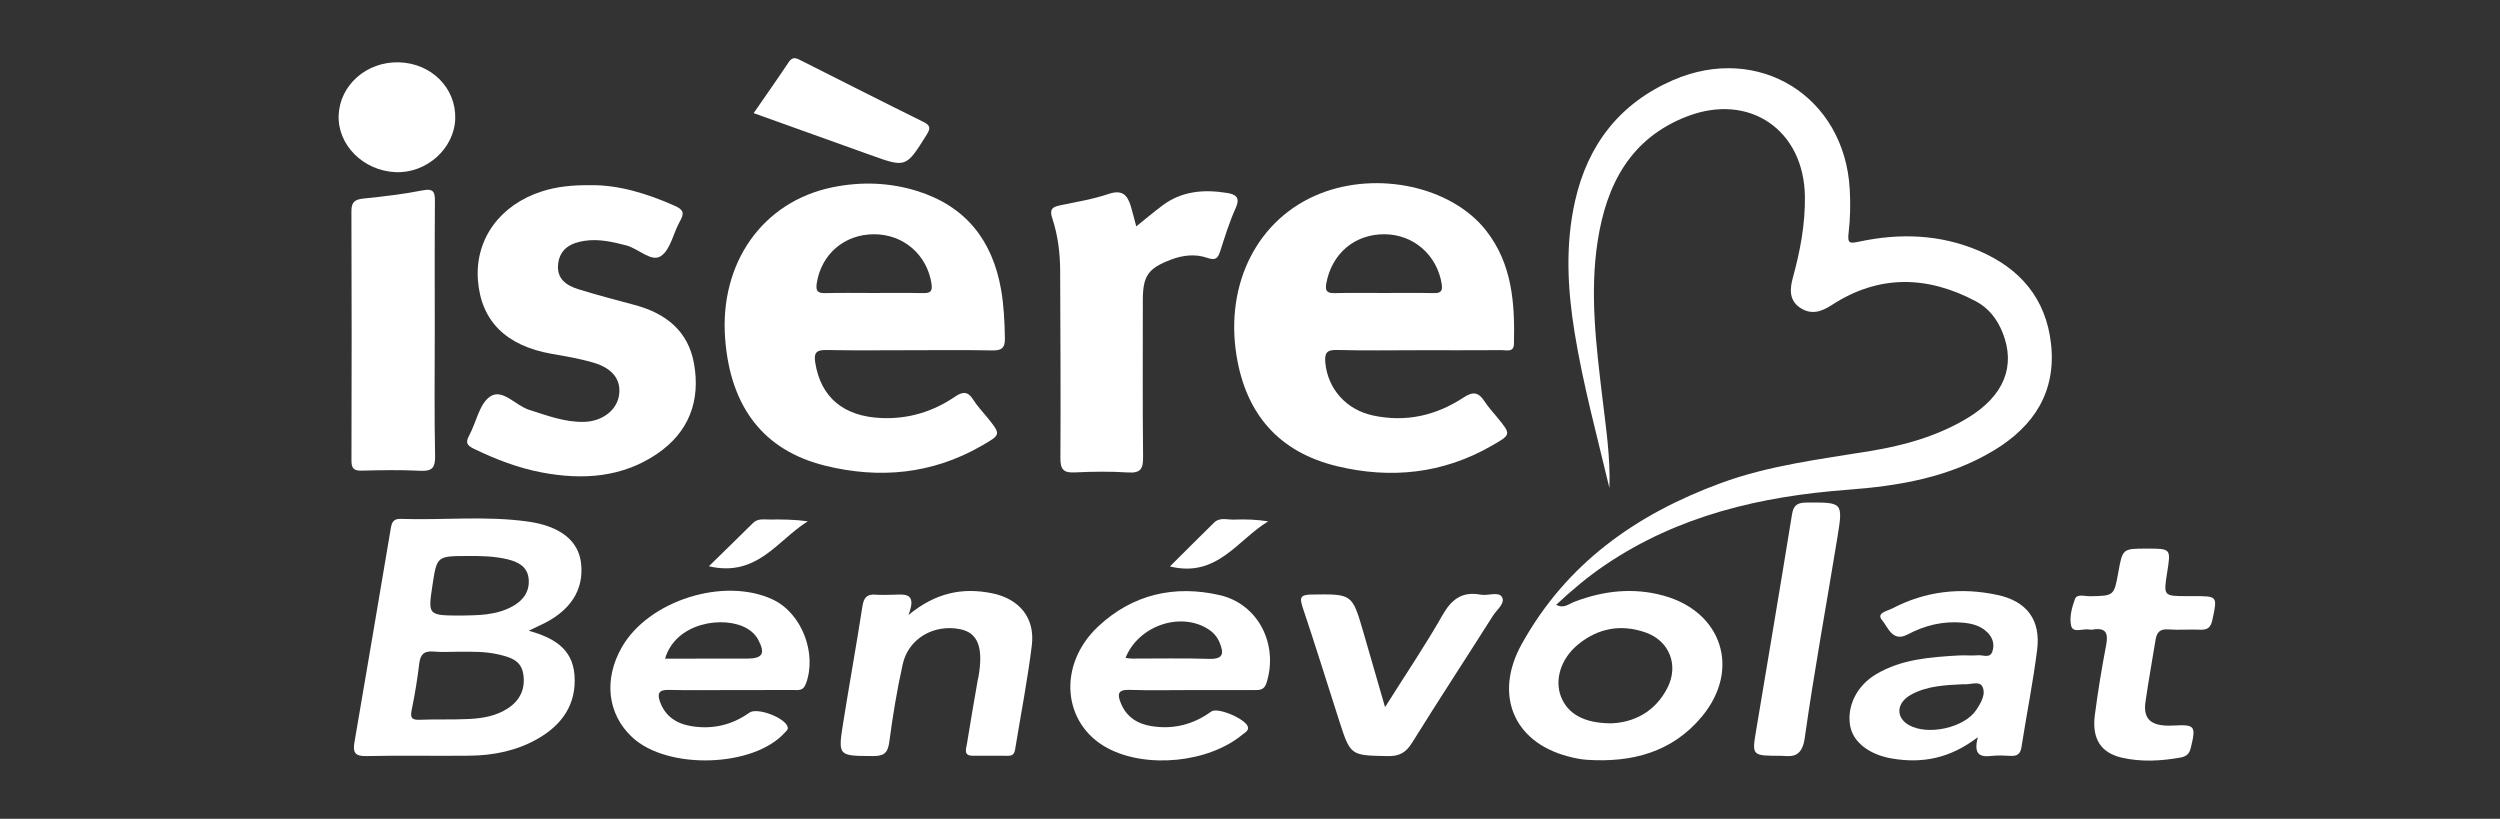
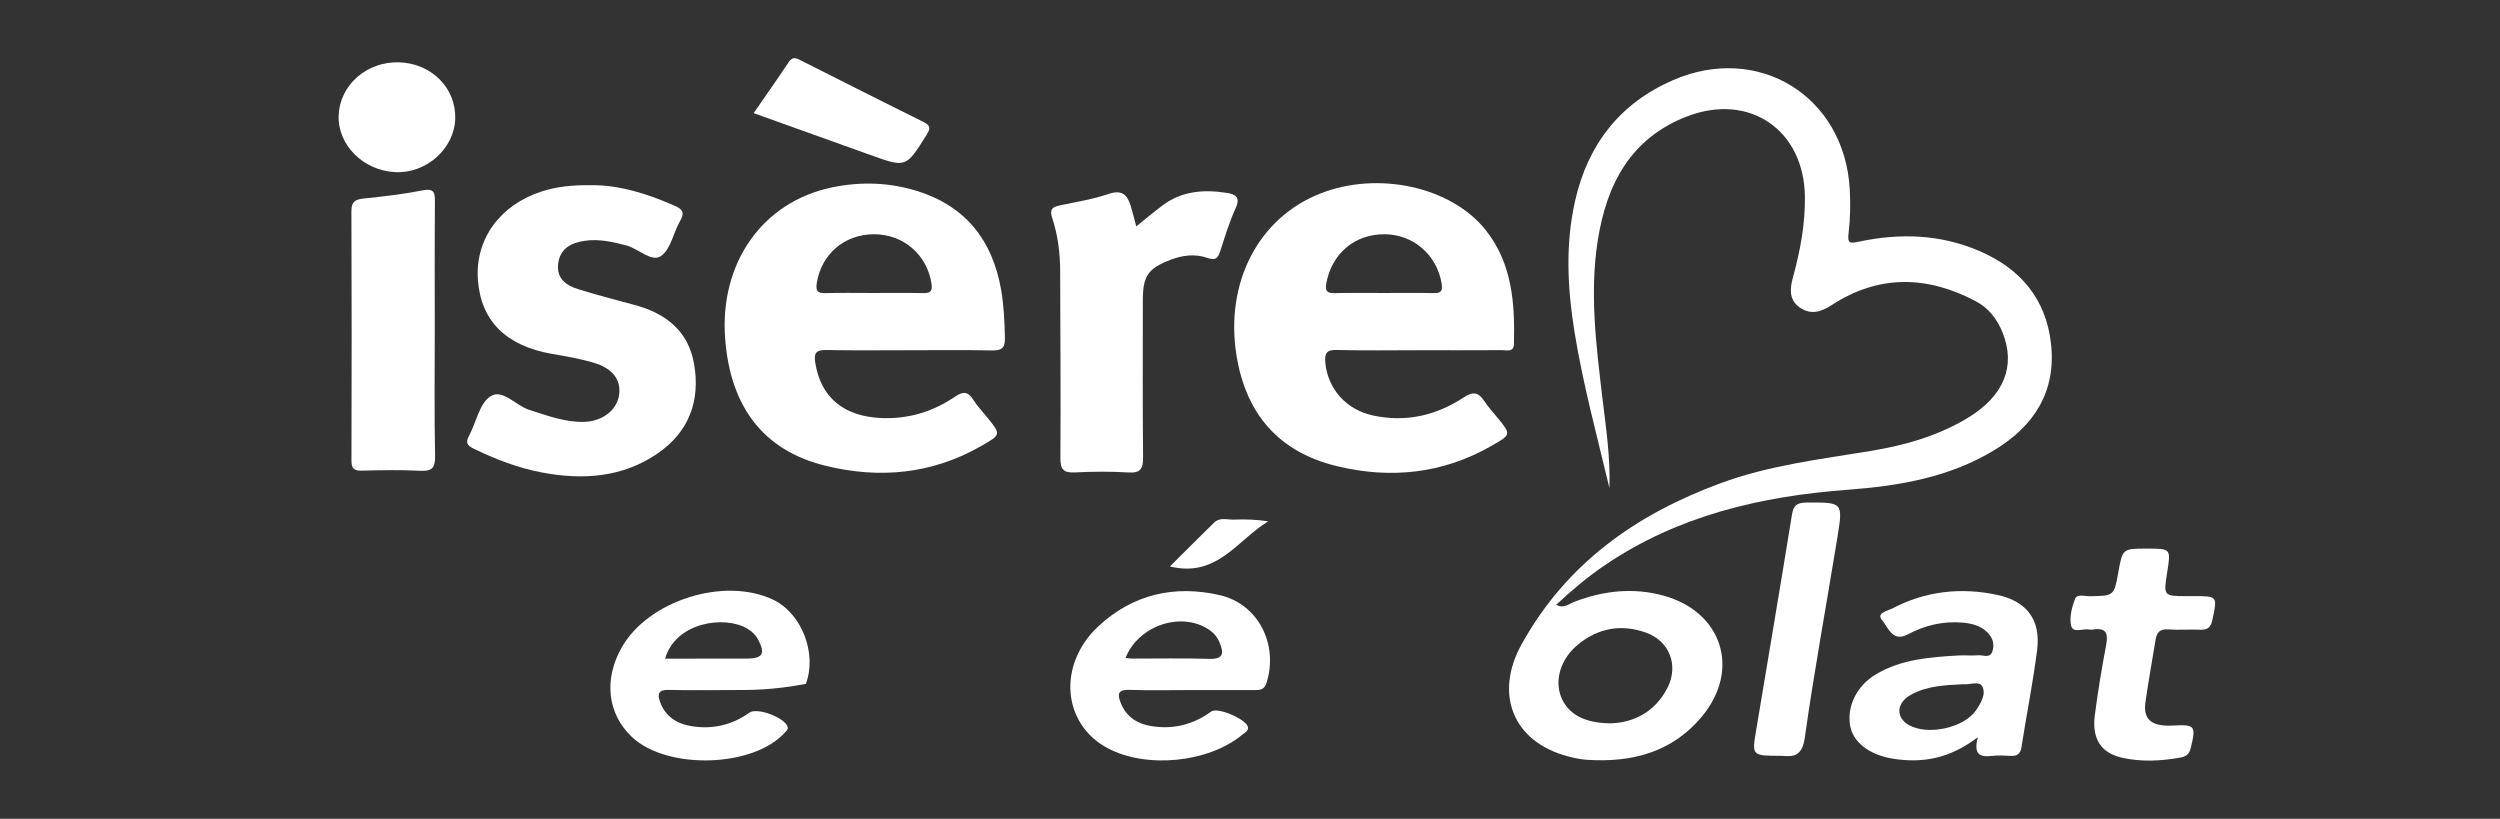
<svg xmlns="http://www.w3.org/2000/svg" version="1.1" id="Calque_1" x="0px" y="0px" viewBox="0 0 621.571 203.571" style="enable-background:new 0 0 621.571 203.571;" xml:space="preserve">
  <rect x="0" y="0" width="621.571" height="203.571" fill="#333333" stroke="none" />
  <style type="text/css">
	.st0{fill:#FFFFFF;}
</style>
  <g>
    <path class="st0" d="M400.14,121.316c-3.042-12.848-6.526-25.57-8.643-38.603c-1.775-10.925-2.352-21.83,0.108-32.744   c3.161-14.02,11.125-24.274,24.31-30.022c21.285-9.278,42.689,3.98,43.982,27.088c0.201,3.6,0.15,7.26-0.279,10.833   c-0.328,2.73,0.286,2.705,2.677,2.197c10.04-2.133,19.993-1.824,29.583,2.234c10.297,4.357,16.807,11.858,18.064,23.17   c1.319,11.87-4.181,20.41-14.025,26.406c-11.18,6.81-23.725,8.941-36.49,9.893c-21.556,1.608-42.076,6.366-60.297,18.669   c-4.333,2.926-8.295,6.277-12.218,9.932c1.888,1.04,3.174-0.239,4.533-0.755c7.208-2.741,14.533-3.589,22.061-1.547   c14.668,3.979,19.371,18.409,9.603,30.129c-7.402,8.88-17.442,11.447-28.568,10.712c-1.592-0.105-3.189-0.449-4.736-0.859   c-13.674-3.624-18.34-15.503-11.492-27.862c11.127-20.08,28.411-32.287,49.454-40.044c12.05-4.442,24.692-5.947,37.243-8.008   c8.499-1.396,16.765-3.717,24.211-8.222c9.055-5.479,12-12.917,8.682-21.209c-1.345-3.362-3.452-6.104-6.641-7.793   c-12.066-6.389-24.075-6.698-35.767,0.891c-2.609,1.694-5.057,2.536-7.8,0.805c-2.946-1.859-2.701-4.794-1.938-7.57   c1.82-6.619,3.083-13.283,2.993-20.188c-0.217-16.517-13.777-25.865-29.258-19.921c-14.128,5.424-20.087,16.953-22.264,30.989   c-2.016,12.996-0.381,25.919,1.152,38.836C399.266,106.237,400.427,113.707,400.14,121.316z M400.591,179.842   c5.53-0.214,10.885-2.751,13.987-8.838c2.856-5.604,0.51-11.657-5.412-13.744c-6.122-2.158-11.907-1.115-16.93,3.072   c-4.196,3.499-5.762,8.705-4.121,12.898C389.775,177.472,393.824,179.825,400.591,179.842z" />
    <path class="st0" d="M226.065,87.074c-6.842,0-13.686,0.093-20.524-0.049c-2.5-0.052-3.263,0.578-2.843,3.179   c1.385,8.575,7.011,13.377,16.587,13.74c6.64,0.252,12.726-1.615,18.184-5.334c1.966-1.339,3.212-1.309,4.516,0.786   c0.984,1.581,2.316,2.945,3.493,4.406c3.441,4.273,3.426,4.247-1.496,7.07c-12.272,7.04-25.386,8.235-38.852,4.901   c-15.323-3.794-23.553-14.605-24.84-31.578c-1.423-18.773,9.265-34.038,26.642-37.621c7.022-1.448,14.135-1.249,21.062,0.907   c12.122,3.773,18.773,12.293,20.907,24.545c0.689,3.955,0.864,7.974,0.947,12.006c0.053,2.595-0.884,3.138-3.259,3.09   C239.751,86.984,232.907,87.074,226.065,87.074z M216.904,72.845c4.152,0,8.304-0.058,12.454,0.027   c1.83,0.037,2.573-0.258,2.226-2.437c-1.132-7.098-6.915-12.178-14.243-12.193c-7.393-0.015-13.121,4.951-14.261,12.105   c-0.327,2.053,0.223,2.581,2.175,2.529C209.135,72.773,213.021,72.845,216.904,72.845z" />
    <path class="st0" d="M352.944,87.074c-6.838,0-13.679,0.122-20.512-0.062c-2.61-0.07-3.149,0.791-2.916,3.21   c0.621,6.446,5.168,11.629,11.79,13.065c8.179,1.773,15.734,0.056,22.606-4.479c2.341-1.545,3.706-1.282,5.153,0.942   c0.945,1.452,2.146,2.739,3.245,4.09c3.445,4.231,3.426,4.192-1.465,7.002c-12.129,6.969-25.129,8.279-38.451,5.057   c-14.335-3.467-22.619-12.862-24.971-27.554c-2.875-17.956,5.334-34.062,20.746-40.193c14.377-5.719,32.663-1.759,41.252,9.097   c6.572,8.306,7.231,18.173,6.993,28.215c-0.053,2.214-1.764,1.581-2.954,1.589C366.621,87.097,359.783,87.074,352.944,87.074z    M344.017,72.845c4.138,0,8.277-0.059,12.414,0.028c1.757,0.037,2.311-0.438,2.013-2.293c-1.144-7.126-6.919-12.252-14.109-12.338   c-7.486-0.09-13.227,4.802-14.578,12.195c-0.393,2.148,0.397,2.484,2.247,2.439C336.006,72.779,340.012,72.846,344.017,72.845z" />
    <path class="st0" d="M146.969,46.044c6.851-0.083,13.953,2.078,20.885,5.166c2.245,1,2.247,1.954,1.181,3.838   c-1.645,2.907-2.321,7.045-4.741,8.638c-2.363,1.556-5.564-1.883-8.573-2.668c-3.401-0.887-6.792-1.662-10.304-1.154   c-3.414,0.494-6.235,1.93-6.652,5.816c-0.395,3.674,2.101,5.326,5.079,6.245c4.596,1.418,9.252,2.65,13.903,3.885   c7.733,2.054,13.356,6.432,14.807,14.593c1.642,9.238-1.263,17.043-9.151,22.41c-8.721,5.935-18.528,6.556-28.571,4.678   c-5.938-1.11-11.562-3.271-17.017-5.917c-1.777-0.862-2.096-1.554-1.179-3.261c1.77-3.298,2.536-7.901,5.233-9.73   c3.051-2.07,6.339,2.267,9.727,3.328c4.481,1.403,8.847,3.104,13.632,2.978c4.604-0.121,8.237-2.99,8.713-6.791   c0.466-3.721-1.621-6.531-6.426-7.944c-3.324-0.978-6.776-1.564-10.2-2.155c-11.481-1.983-17.743-8.177-18.492-18.413   c-0.738-10.082,5.469-18.643,15.841-21.979C138.418,46.397,142.25,45.99,146.969,46.044z" />
-     <path class="st0" d="M131.458,156.814c6.073,1.718,10.905,4.366,11.38,11.091c0.51,7.211-3.086,12.286-9.101,15.747   c-5.221,3.004-11.002,4.169-16.97,4.234c-8.579,0.094-17.162-0.092-25.739,0.094c-2.902,0.063-3.316-1.021-2.891-3.494   c3.04-17.665,6.015-35.342,9.006-53.016c0.236-1.398,0.537-2.524,2.428-2.46c10.572,0.358,21.197-0.82,31.72,0.668   c8.142,1.151,12.524,4.852,13.17,10.274c0.808,6.781-2.721,12.137-10.228,15.538C133.402,155.865,132.585,156.275,131.458,156.814z    M113.939,162.038c-2.006,0-4.026,0.149-6.013-0.039c-2.309-0.219-3.4,0.535-3.683,2.935c-0.453,3.839-1.085,7.666-1.862,11.453   c-0.379,1.849-0.242,2.659,1.929,2.57c4.139-0.17,8.293,0.016,12.428-0.201c3.336-0.175,6.648-0.747,9.543-2.646   c3.122-2.047,4.398-4.987,3.805-8.608c-0.556-3.393-3.36-4.137-6.173-4.792C120.62,161.942,117.278,162.034,113.939,162.038z    M114.988,153.042c3.476-0.1,8.226,0.061,12.497-2.318c2.641-1.471,4.281-3.735,3.947-6.886c-0.322-3.035-2.708-4.166-5.268-4.783   c-3.268-0.787-6.624-0.838-9.982-0.821c-7.573,0.04-7.573,0.012-8.688,7.469C106.396,153.044,106.396,153.044,114.988,153.042z" />
    <path class="st0" d="M282.503,56.284c2.384-1.909,4.408-3.617,6.523-5.203c4.839-3.629,10.351-4.029,16.072-3.107   c2.117,0.341,3.336,1.101,2.137,3.74c-1.54,3.389-2.645,6.985-3.792,10.539c-0.578,1.79-1.036,2.646-3.317,1.85   c-2.926-1.022-6.052-0.677-9.031,0.463c-5.639,2.157-6.956,4.018-6.956,10.046c0,12.985-0.08,25.971,0.062,38.954   c0.031,2.857-0.491,4.115-3.692,3.904c-4.401-0.29-8.842-0.23-13.252-0.015c-2.774,0.135-3.629-0.677-3.61-3.54   c0.1-15.526-0.015-31.053-0.062-46.58c-0.013-4.442-0.57-8.852-1.95-13.042c-0.749-2.273-0.036-2.82,1.882-3.228   c4.052-0.862,8.189-1.509,12.089-2.839c3.372-1.15,4.701,0.223,5.543,3.031C281.606,52.779,281.98,54.327,282.503,56.284z" />
    <path class="st0" d="M108.094,81.966c0,10.46-0.135,20.923,0.083,31.378c0.065,3.114-0.865,3.856-3.817,3.701   c-4.817-0.252-9.658-0.146-14.486-0.031c-1.949,0.046-2.496-0.624-2.49-2.53c0.057-20.651,0.069-41.303-0.012-61.954   c-0.009-2.306,0.854-2.941,2.987-3.161c4.928-0.51,9.869-1.078,14.723-2.037c2.87-0.567,3.065,0.566,3.048,2.853   C108.048,60.778,108.094,71.372,108.094,81.966z" />
    <path class="st0" d="M296.126,171.568c-5.094,0.001-10.192,0.12-15.281-0.045c-2.939-0.095-3.1,1.054-2.158,3.339   c1.432,3.471,4.155,5.13,7.672,5.684c5.427,0.855,10.347-0.418,14.799-3.643c1.627-1.179,8.935,2.003,9.136,3.961   c0.093,0.91-0.805,1.292-1.399,1.785c-8.393,6.968-23.781,8.519-33.474,3.383c-11.261-5.967-12.596-20.702-2.384-30.271   c8.523-7.987,18.95-10.385,30.217-7.796c9.613,2.208,14.661,12.294,11.63,21.843c-0.559,1.76-1.687,1.771-3.075,1.766   C306.583,171.556,301.354,171.567,296.126,171.568z M279.837,163.57c0.699,0.084,1.096,0.172,1.493,0.173   c6.431,0.011,12.867-0.137,19.291,0.07c3.711,0.12,3.66-1.524,2.572-4.131c-0.591-1.416-1.548-2.47-2.831-3.283   C293.49,152.04,283.062,155.538,279.837,163.57z" />
-     <path class="st0" d="M181.878,171.568c-5.226,0.001-10.455,0.086-15.678-0.038c-2.359-0.056-2.83,0.883-2.13,2.879   c1.295,3.689,4.14,5.523,7.787,6.125c5.244,0.866,10.098-0.24,14.47-3.347c1.963-1.395,8.988,1.302,9.515,3.602   c0.145,0.632-0.322,0.909-0.666,1.298c-7.703,8.719-29.202,9.414-37.989,1.217c-6.17-5.755-7.161-14.394-2.571-22.404   c6.654-11.611,25.396-17.527,37.515-11.841c7.216,3.385,11.067,13.424,8.222,20.974c-0.689,1.83-1.932,1.516-3.2,1.523   C192.063,171.582,186.971,171.567,181.878,171.568z M165.357,163.757c6.983,0,13.64,0.012,20.298-0.005   c3.96-0.01,4.695-1.234,2.86-4.698c-0.641-1.21-1.59-2.105-2.781-2.798C180.072,152.961,168.012,154.683,165.357,163.757z" />
+     <path class="st0" d="M181.878,171.568c-5.226,0.001-10.455,0.086-15.678-0.038c-2.359-0.056-2.83,0.883-2.13,2.879   c1.295,3.689,4.14,5.523,7.787,6.125c5.244,0.866,10.098-0.24,14.47-3.347c1.963-1.395,8.988,1.302,9.515,3.602   c0.145,0.632-0.322,0.909-0.666,1.298c-7.703,8.719-29.202,9.414-37.989,1.217c-6.17-5.755-7.161-14.394-2.571-22.404   c6.654-11.611,25.396-17.527,37.515-11.841c7.216,3.385,11.067,13.424,8.222,20.974C192.063,171.582,186.971,171.567,181.878,171.568z M165.357,163.757c6.983,0,13.64,0.012,20.298-0.005   c3.96-0.01,4.695-1.234,2.86-4.698c-0.641-1.21-1.59-2.105-2.781-2.798C180.072,152.961,168.012,154.683,165.357,163.757z" />
    <path class="st0" d="M491.749,183.283c-6.988,5.352-13.895,6.565-21.337,5.31c-5.679-0.958-9.693-4.085-10.408-8.117   c-0.863-4.872,1.635-9.989,6.443-12.844c6.329-3.759,13.442-4.247,20.546-4.665c1.604-0.095,3.227,0.093,4.823-0.049   c1.214-0.109,2.923,0.828,3.53-0.896c0.609-1.731,0.143-3.462-1.227-4.804c-1.724-1.689-3.921-2.225-6.232-2.42   c-4.813-0.408-9.316,0.673-13.547,2.927c-3.863,2.058-4.94-1.85-6.4-3.536c-1.56-1.803,1.4-2.311,2.493-2.887   c8.262-4.351,17.093-5.323,26.136-3.394c7.424,1.584,10.858,6.271,9.92,13.683c-1.024,8.092-2.634,16.108-3.896,24.172   c-0.267,1.706-1.076,2.251-2.683,2.168c-1.605-0.083-3.235-0.169-4.823,0.018C492.24,188.282,490.621,187.55,491.749,183.283z    M488.173,170.115c-4.636,0.222-9.091,0.421-13.051,2.614c-3.663,2.029-3.833,5.639-0.54,7.529   c4.697,2.698,13.783,0.708,16.748-3.716c1.207-1.801,2.539-4.033,1.498-5.922C492.062,169.229,489.627,170.31,488.173,170.115z" />
-     <path class="st0" d="M225.865,152.917c6.726-5.554,13.417-6.911,20.796-5.413c6.749,1.37,10.712,6.098,9.883,12.907   c-1.034,8.495-2.687,16.914-4.065,25.367c-0.176,1.078-0.267,2.149-1.797,2.13c-2.951-0.036-5.902-0.002-8.853-0.011   c-2.332-0.007-1.623-1.696-1.437-2.867c0.838-5.289,1.777-10.563,2.682-15.841c0.045-0.264,0.129-0.521,0.176-0.785   c1.32-7.347-0.084-11.069-4.511-11.967c-6.532-1.324-12.866,2.302-14.292,8.685c-1.428,6.396-2.489,12.89-3.351,19.389   c-0.366,2.762-1.391,3.479-4.051,3.464c-8.65-0.047-8.726,0.045-7.406-8.268c1.533-9.651,3.286-19.266,4.775-28.923   c0.334-2.166,1.094-3.126,3.304-2.932c1.331,0.117,2.681,0.027,4.022,0.019C224.574,147.857,228.181,146.978,225.865,152.917z" />
-     <path class="st0" d="M344.363,175.811c5.149-8.169,10.012-15.356,14.287-22.878c2.276-4.004,4.941-5.943,9.521-5.079   c1.794,0.339,4.414-0.865,5.267,0.601c0.879,1.511-1.33,3.182-2.287,4.694c-6.656,10.51-13.476,20.917-20.045,31.48   c-1.525,2.453-3.139,3.419-6.063,3.361c-9.239-0.184-9.261-0.049-12.085-8.799c-3.036-9.41-5.941-18.864-9.099-28.232   c-0.889-2.637-0.289-3.108,2.321-3.142c9.997-0.13,10.002-0.217,12.766,9.266C340.663,162.976,342.358,168.876,344.363,175.811z" />
    <path class="st0" d="M533.825,136.4c5.936,0,5.936,0,5.003,5.876c-0.944,5.938-0.944,5.938,5.011,5.939c0.536,0,1.073,0,1.609,0   c5.936,0.001,5.882-0.011,4.611,5.917c-0.373,1.739-1.097,2.517-2.946,2.432c-2.676-0.123-5.374,0.124-8.04-0.078   c-2.12-0.161-2.859,0.816-3.152,2.651c-0.822,5.152-1.782,10.285-2.506,15.45c-0.608,4.333,1.531,6.072,6.803,5.806   c5.615-0.283,5.786,0.059,4.464,5.6c-0.41,1.72-1.413,2.159-2.727,2.388c-4.785,0.834-9.607,1.09-14.374,0.007   c-5.229-1.189-7.512-4.691-6.747-10.599c0.756-5.837,1.715-11.656,2.821-17.438c0.572-2.99-0.117-4.359-3.322-3.823   c-0.261,0.044-0.545,0.052-0.802-0.002c-1.582-0.336-4.123,1.004-4.583-0.939c-0.485-2.048,0.17-4.557,0.936-6.641   c0.505-1.373,2.41-0.689,3.689-0.709c6.041-0.093,6.042-0.064,7.109-5.994C527.733,136.4,527.733,136.4,533.825,136.4z" />
    <path class="st0" d="M442.841,187.914c-7.253,0-7.269-0.003-6.248-6.128c2.991-17.947,6.039-35.884,8.941-53.845   c0.386-2.388,1.352-2.974,3.656-2.988c8.991-0.054,9.07-0.125,7.639,8.674c-2.706,16.637-5.772,33.22-8.124,49.905   C447.972,188.728,445.042,188.002,442.841,187.914z" />
    <path class="st0" d="M99.141,15.496c8.076,0.194,14.253,6.346,14.044,13.989c-0.203,7.442-7.152,13.668-14.864,13.316   c-8.005-0.365-14.393-6.752-14.12-14.118C84.481,21.162,91.119,15.303,99.141,15.496z" />
    <path class="st0" d="M187.38,28.127c3.046-4.412,5.958-8.532,8.752-12.732c0.983-1.478,1.971-0.883,3.035-0.348   c10.128,5.09,20.23,10.234,30.395,15.25c1.85,0.913,1.82,1.631,0.803,3.25c-5.128,8.167-5.076,8.186-14.028,4.963   C206.818,35.084,197.291,31.68,187.38,28.127z" />
    <path class="st0" d="M290.875,140.832c3.846-3.823,7.389-7.385,10.982-10.897c1.437-1.405,3.306-0.683,4.98-0.747   c2.764-0.106,5.536-0.029,8.468,0.436C307.698,134.201,302.607,143.737,290.875,140.832z" />
-     <path class="st0" d="M176.246,140.788c3.941-3.858,7.47-7.282,10.961-10.744c1.23-1.22,2.74-0.855,4.175-0.874   c3.083-0.039,6.168-0.012,9.461,0.442C193.351,134.254,188.255,143.599,176.246,140.788z" />
  </g>
</svg>